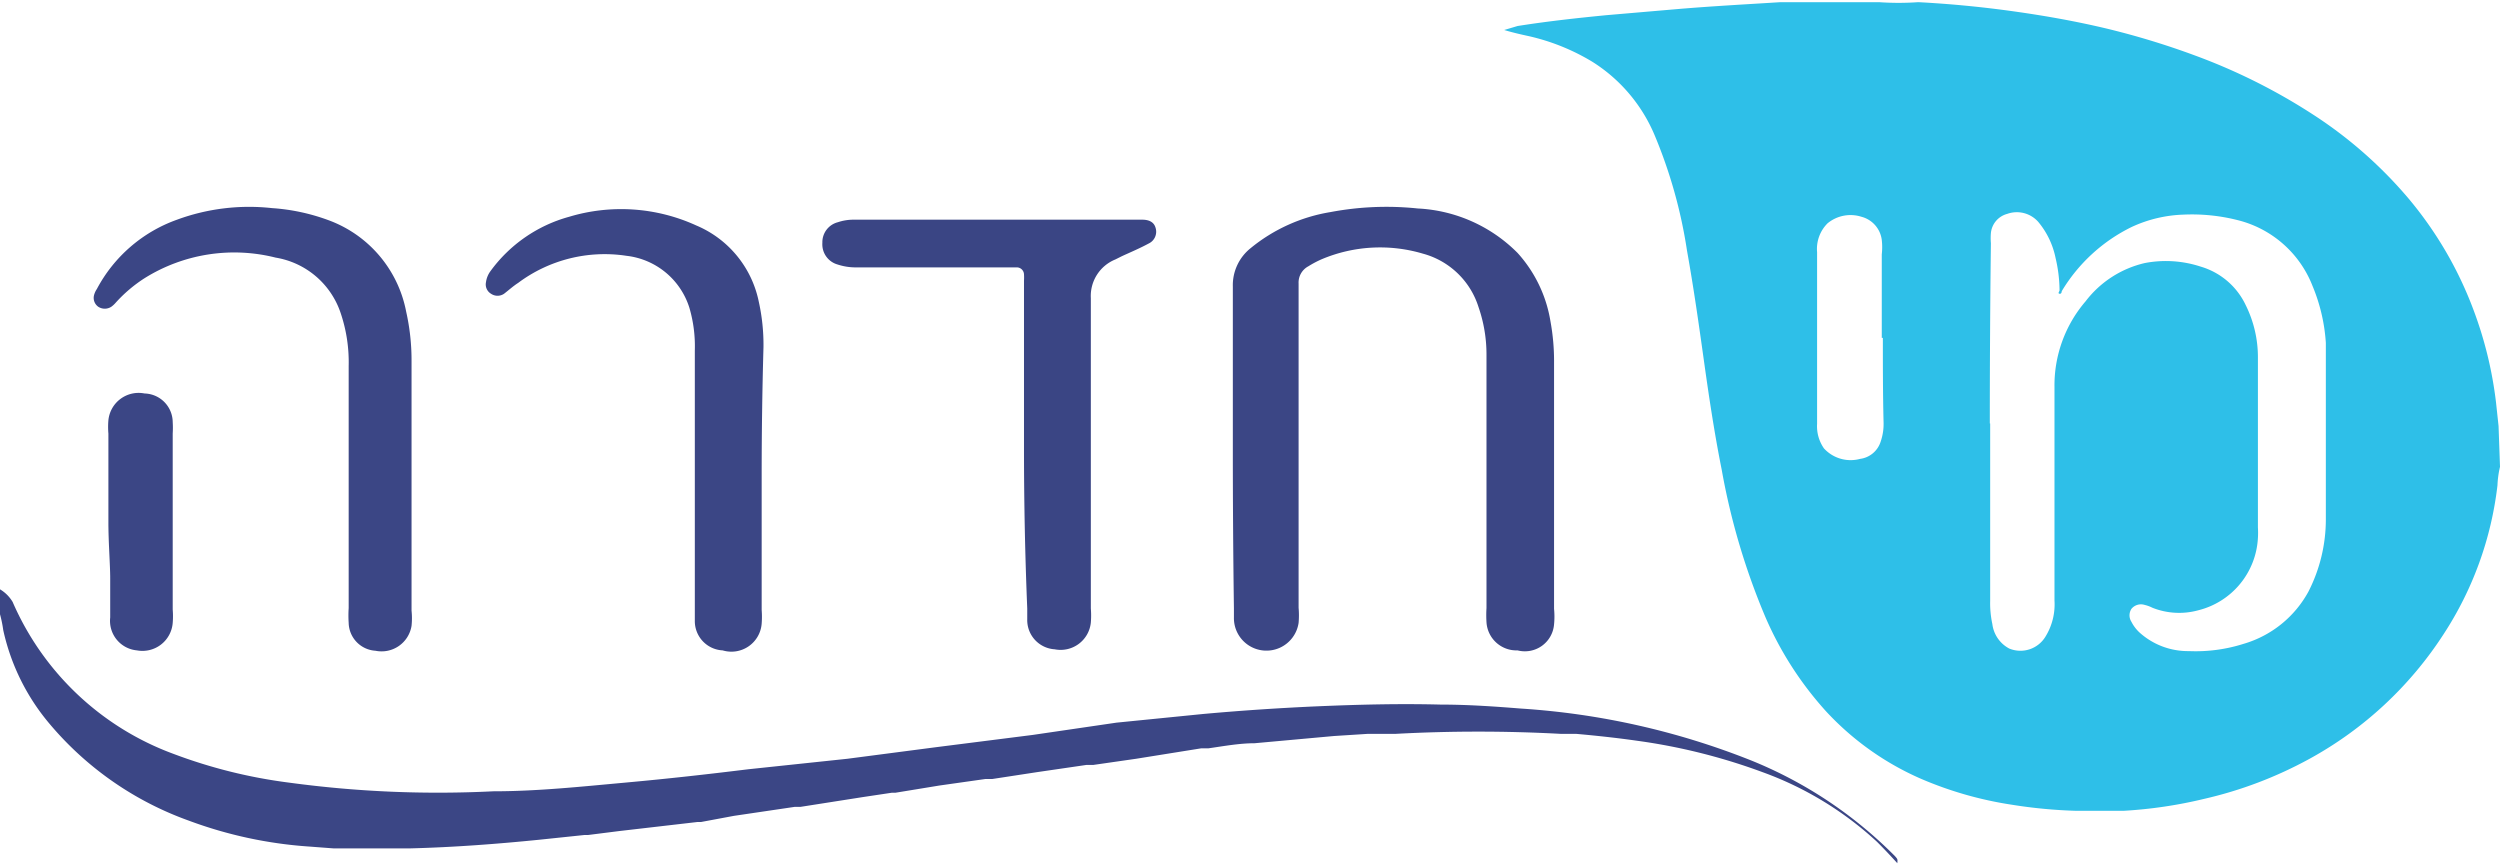
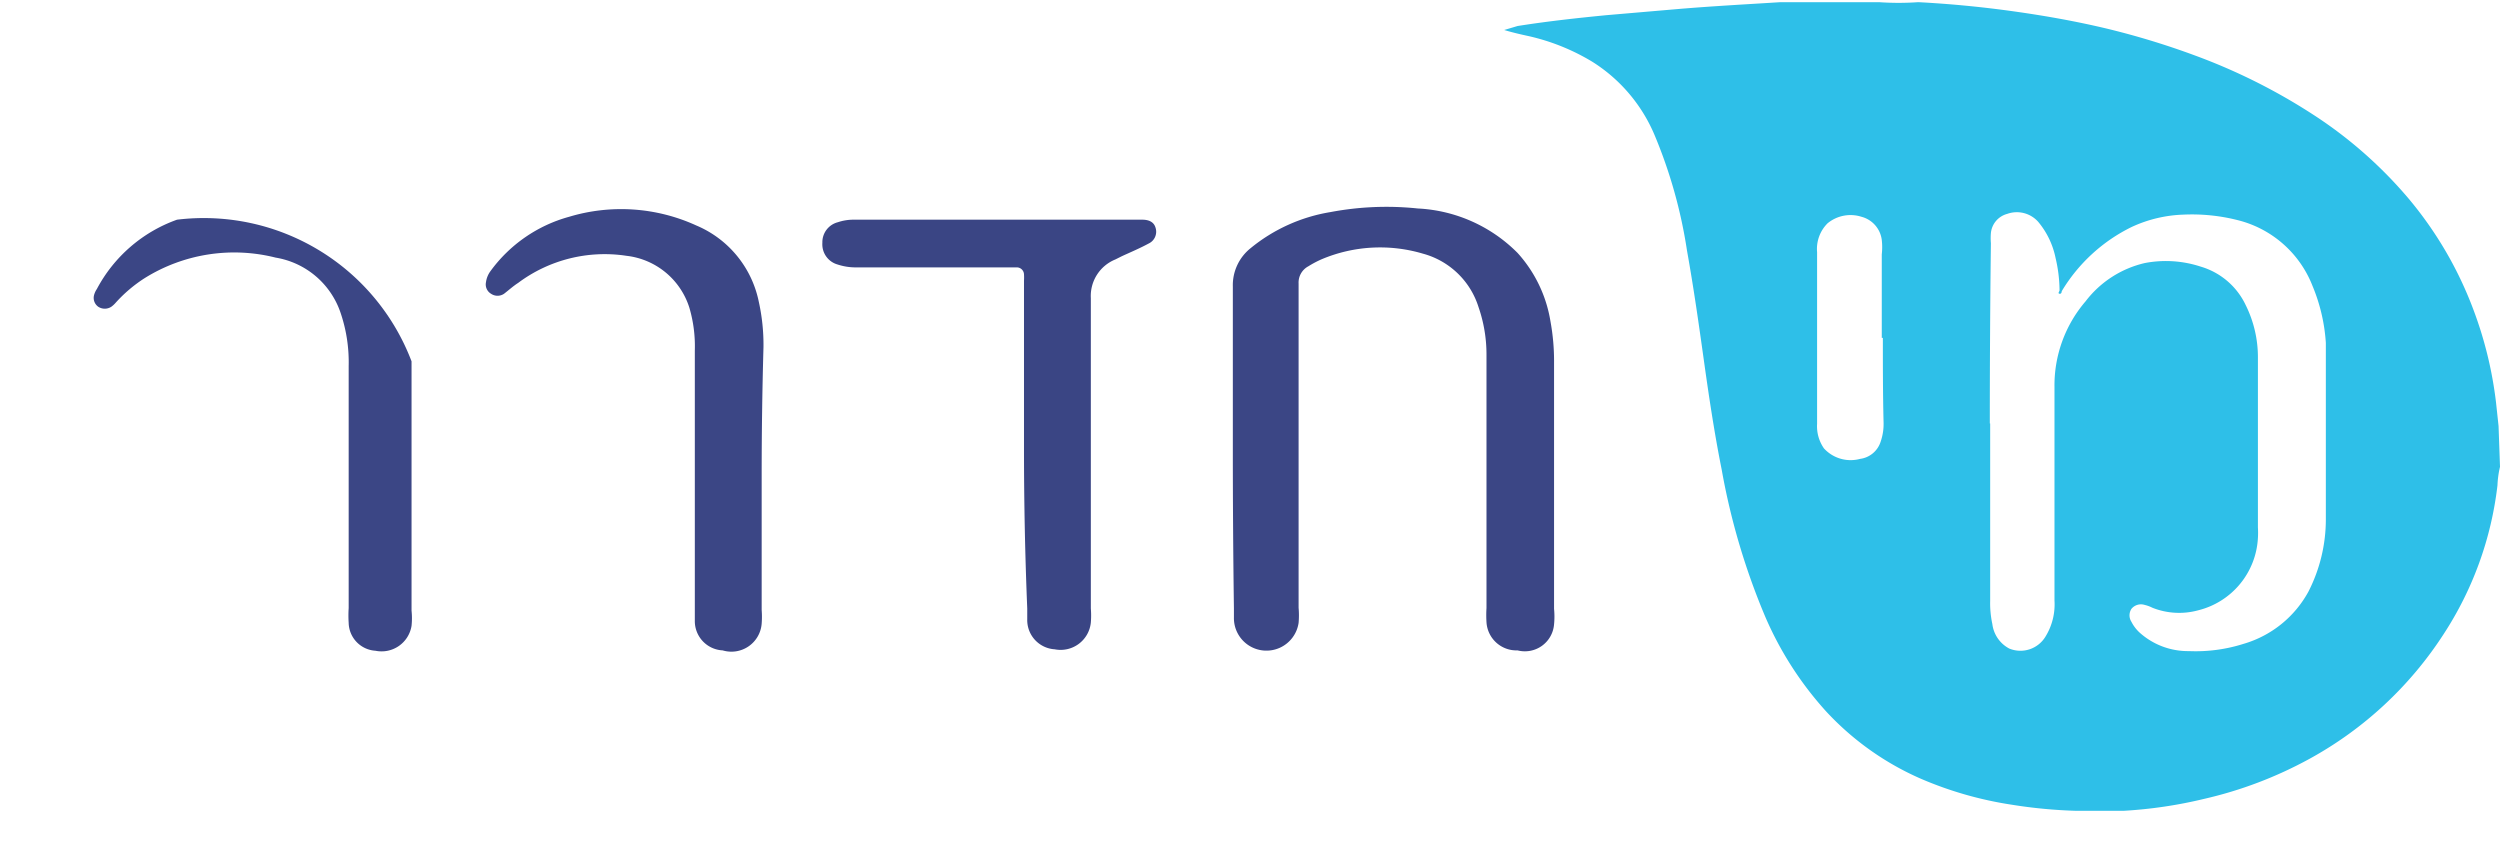
<svg xmlns="http://www.w3.org/2000/svg" id="Layer_1" viewBox="0 0 69.19 23.9" x="0px" y="0px" xml:space="preserve" version="1.1">
  <style type="text/css">
		.cls-1{fill:#2ebfe8;}
		.cls-2{fill:#3b4685;}
		.cls-3{fill:#3a4584;}
	</style>
  <path class="cls-1" d="M69.19,12.92a2.65,2.65,0,0,0-.07.51,9.54,9.54,0,0,1-1.49,4.12A10.33,10.33,0,0,1,63.92,21,11.33,11.33,0,0,1,61,22.11a12.55,12.55,0,0,1-2.23.33q-.65,0-1.31,0a13.63,13.63,0,0,1-1.79-.17,10.22,10.22,0,0,1-2.49-.71,7.85,7.85,0,0,1-2.63-1.86,9.47,9.47,0,0,1-1.69-2.62A19,19,0,0,1,47.65,13c-.2-1-.35-2-.49-3s-.28-2-.47-3.06a13.46,13.46,0,0,0-.91-3.23,4.42,4.42,0,0,0-1.71-2A5.93,5.93,0,0,0,42.31,1c-.23-.05-.45-.1-.68-.17L42,.72c.82-.13,1.64-.22,2.46-.3L46.44.25c.95-.08,1.89-.13,2.84-.19l1,0s.09,0,.13,0H52a7.82,7.82,0,0,0,1.09,0q1.34.07,2.68.26c.85.12,1.69.27,2.53.47a21.77,21.77,0,0,1,2.46.75A16.36,16.36,0,0,1,64,3.16a12,12,0,0,1,2.63,2.3,10.5,10.5,0,0,1,1.82,3.1,10.9,10.9,0,0,1,.63,2.58l.07.65Zm-14.11-1.2q0,2.45,0,4.91a2.73,2.73,0,0,0,.06.64.89.89,0,0,0,.47.68.81.81,0,0,0,1-.33,1.7,1.7,0,0,0,.25-1c0-2,0-3.94,0-5.91a3.57,3.57,0,0,1,.86-2.37,2.88,2.88,0,0,1,1.64-1.06,3.09,3.09,0,0,1,1.55.1,2,2,0,0,1,1.24,1.06,3.24,3.24,0,0,1,.34,1.46c0,1.57,0,3.14,0,4.7a2.33,2.33,0,0,1,0,.29,2.18,2.18,0,0,1-1.65,2,2,2,0,0,1-1.27-.07,1,1,0,0,0-.22-.08.34.34,0,0,0-.36.11.33.33,0,0,0,0,.36,1.05,1.05,0,0,0,.24.31,2,2,0,0,0,1.35.5,4.38,4.38,0,0,0,1.51-.2,3,3,0,0,0,1.8-1.45,4.39,4.39,0,0,0,.48-2c0-.51,0-1,0-1.54,0-1.11,0-2.23,0-3.34A4.9,4.9,0,0,0,64,7.91a3,3,0,0,0-2.08-1.82,5.14,5.14,0,0,0-1.49-.15A3.68,3.68,0,0,0,59,6.28a4.63,4.63,0,0,0-1.94,1.78s0,.08-.06.07,0-.06,0-.1a4,4,0,0,0-.11-.89,2.26,2.26,0,0,0-.48-1,.79.79,0,0,0-.86-.22.61.61,0,0,0-.45.53,1.66,1.66,0,0,0,0,.28Q55.07,9.21,55.07,11.72Zm-3-2.37q0-1.16,0-2.31a1.78,1.78,0,0,0,0-.4A.76.76,0,0,0,51.52,6a1,1,0,0,0-.94.18,1,1,0,0,0-.29.8q0,2.38,0,4.75a1.07,1.07,0,0,0,.19.68,1,1,0,0,0,1,.29.69.69,0,0,0,.57-.48,1.5,1.5,0,0,0,.08-.52C52.11,10.9,52.11,10.13,52.11,9.35Z" />
-   <path class="cls-2" d="M19.4,22.75h-.1L17.14,23l-.87.11h-.1l-1.24.13c-1.19.12-2.39.21-3.58.24-.69,0-1.38,0-2.07,0H9.23l-.66-.05a11.83,11.83,0,0,1-3.35-.72,9,9,0,0,1-3.85-2.68A6,6,0,0,1,.09,17.44,3.42,3.42,0,0,0,0,17v-.69a1,1,0,0,1,.35.35,7.78,7.78,0,0,0,4.44,4.2A14.1,14.1,0,0,0,8,21.66a30.62,30.62,0,0,0,5.65.24c1.22,0,2.44-.13,3.65-.24s2.27-.23,3.41-.37L23.45,21l2.45-.32,2.68-.34L30.9,20l2.4-.24q1.55-.14,3.11-.21c1.15-.05,2.3-.08,3.46-.05.74,0,1.48.05,2.22.11a20.81,20.81,0,0,1,6.36,1.43,11.83,11.83,0,0,1,4,2.66c.07.08.07.08.06.19-.19-.21-.37-.4-.56-.59a9.35,9.35,0,0,0-3.17-1.93,16.42,16.42,0,0,0-3.48-.87c-.56-.08-1.12-.14-1.68-.19H43.3l-.11,0a42.33,42.33,0,0,0-4.56,0l-.52,0h-.25l-.94.06-2.2.2c-.42,0-.85.08-1.27.14h-.2L31.44,21l-1.18.17h-.19l-1.37.2-1.24.19h-.19L26,21.74l-1.22.2h-.1l-.8.12-1.72.27H22l-1.69.25Z" />
  <path class="cls-2" d="M34.12,12.44c0-1.5,0-3,0-4.51a1.31,1.31,0,0,1,.49-1.06,4.68,4.68,0,0,1,2.21-1,8.31,8.31,0,0,1,2.42-.1A4.18,4.18,0,0,1,42,7a3.7,3.7,0,0,1,.91,1.89,6.11,6.11,0,0,1,.1,1.16q0,3.4,0,6.8a2.2,2.2,0,0,1,0,.43A.81.81,0,0,1,42,18a.83.83,0,0,1-.86-.78,3.11,3.11,0,0,1,0-.39q0-3.48,0-7a4,4,0,0,0-.22-1.33,2.22,2.22,0,0,0-1.54-1.48,4.16,4.16,0,0,0-2.79.15,2.84,2.84,0,0,0-.38.2.51.51,0,0,0-.27.48c0,.83,0,1.66,0,2.49q0,3.24,0,6.48a2.41,2.41,0,0,1,0,.42.9.9,0,0,1-1.79-.15c0-.08,0-.17,0-.25Q34.12,14.67,34.12,12.44Z" />
  <path class="cls-3" d="M28.34,12.42q0-2.33,0-4.65a1.48,1.48,0,0,0,0-.18.2.2,0,0,0-.2-.19H23.72a1.61,1.61,0,0,1-.54-.08.58.58,0,0,1-.42-.6.57.57,0,0,1,.43-.57,1.36,1.36,0,0,1,.42-.07h8c.21,0,.33.08.37.22a.36.36,0,0,1-.19.44c-.24.13-.5.24-.74.35l-.18.09a1.09,1.09,0,0,0-.68,1.07c0,.35,0,.69,0,1q0,3.79,0,7.59a2.41,2.41,0,0,1,0,.39.84.84,0,0,1-1,.74.81.81,0,0,1-.76-.83c0-.1,0-.2,0-.3Q28.34,14.65,28.34,12.42Z" />
-   <path class="cls-2" d="M11.39,13.37q0,1.77,0,3.53a2,2,0,0,1,0,.42.84.84,0,0,1-1,.69.79.79,0,0,1-.74-.77,3.12,3.12,0,0,1,0-.41q0-3.35,0-6.7a4.24,4.24,0,0,0-.22-1.46,2.29,2.29,0,0,0-1.8-1.54A4.68,4.68,0,0,0,4,7.7a3.93,3.93,0,0,0-.8.68.7.7,0,0,1-.12.11.33.33,0,0,1-.36,0,.3.3,0,0,1-.12-.31A.54.54,0,0,1,2.68,8,4.05,4.05,0,0,1,4.9,6.08a5.78,5.78,0,0,1,2.63-.32,5.55,5.55,0,0,1,1.55.33,3.37,3.37,0,0,1,2.16,2.53A6.15,6.15,0,0,1,11.39,10Q11.39,11.71,11.39,13.37Z" />
+   <path class="cls-2" d="M11.39,13.37q0,1.77,0,3.53a2,2,0,0,1,0,.42.84.84,0,0,1-1,.69.79.79,0,0,1-.74-.77,3.12,3.12,0,0,1,0-.41q0-3.35,0-6.7a4.24,4.24,0,0,0-.22-1.46,2.29,2.29,0,0,0-1.8-1.54A4.68,4.68,0,0,0,4,7.7a3.93,3.93,0,0,0-.8.68.7.7,0,0,1-.12.11.33.33,0,0,1-.36,0,.3.3,0,0,1-.12-.31A.54.54,0,0,1,2.68,8,4.05,4.05,0,0,1,4.9,6.08A6.15,6.15,0,0,1,11.39,10Q11.39,11.71,11.39,13.37Z" />
  <path class="cls-2" d="M21.08,13.16q0,1.86,0,3.72a2.45,2.45,0,0,1,0,.38A.84.84,0,0,1,20,18a.81.81,0,0,1-.77-.81c0-.12,0-.25,0-.37q0-3.56,0-7.12a3.78,3.78,0,0,0-.15-1.18,2.07,2.07,0,0,0-1.74-1.44,4,4,0,0,0-3,.75c-.14.09-.26.2-.39.3a.32.32,0,0,1-.36,0,.3.3,0,0,1-.14-.32.66.66,0,0,1,.12-.3A4,4,0,0,1,15.75,6a5,5,0,0,1,3.52.24A2.92,2.92,0,0,1,21,8.35a5.49,5.49,0,0,1,.13,1.26Q21.08,11.39,21.08,13.16Z" />
-   <path class="cls-2" d="M3,14.47Q3,13.25,3,12a2.17,2.17,0,0,1,0-.37.84.84,0,0,1,1-.74.8.8,0,0,1,.78.79,2.66,2.66,0,0,1,0,.32q0,2.43,0,4.87a2.26,2.26,0,0,1,0,.37A.84.84,0,0,1,3.79,18a.82.82,0,0,1-.74-.91c0-.36,0-.73,0-1.09S3,15,3,14.47Z" />
</svg>